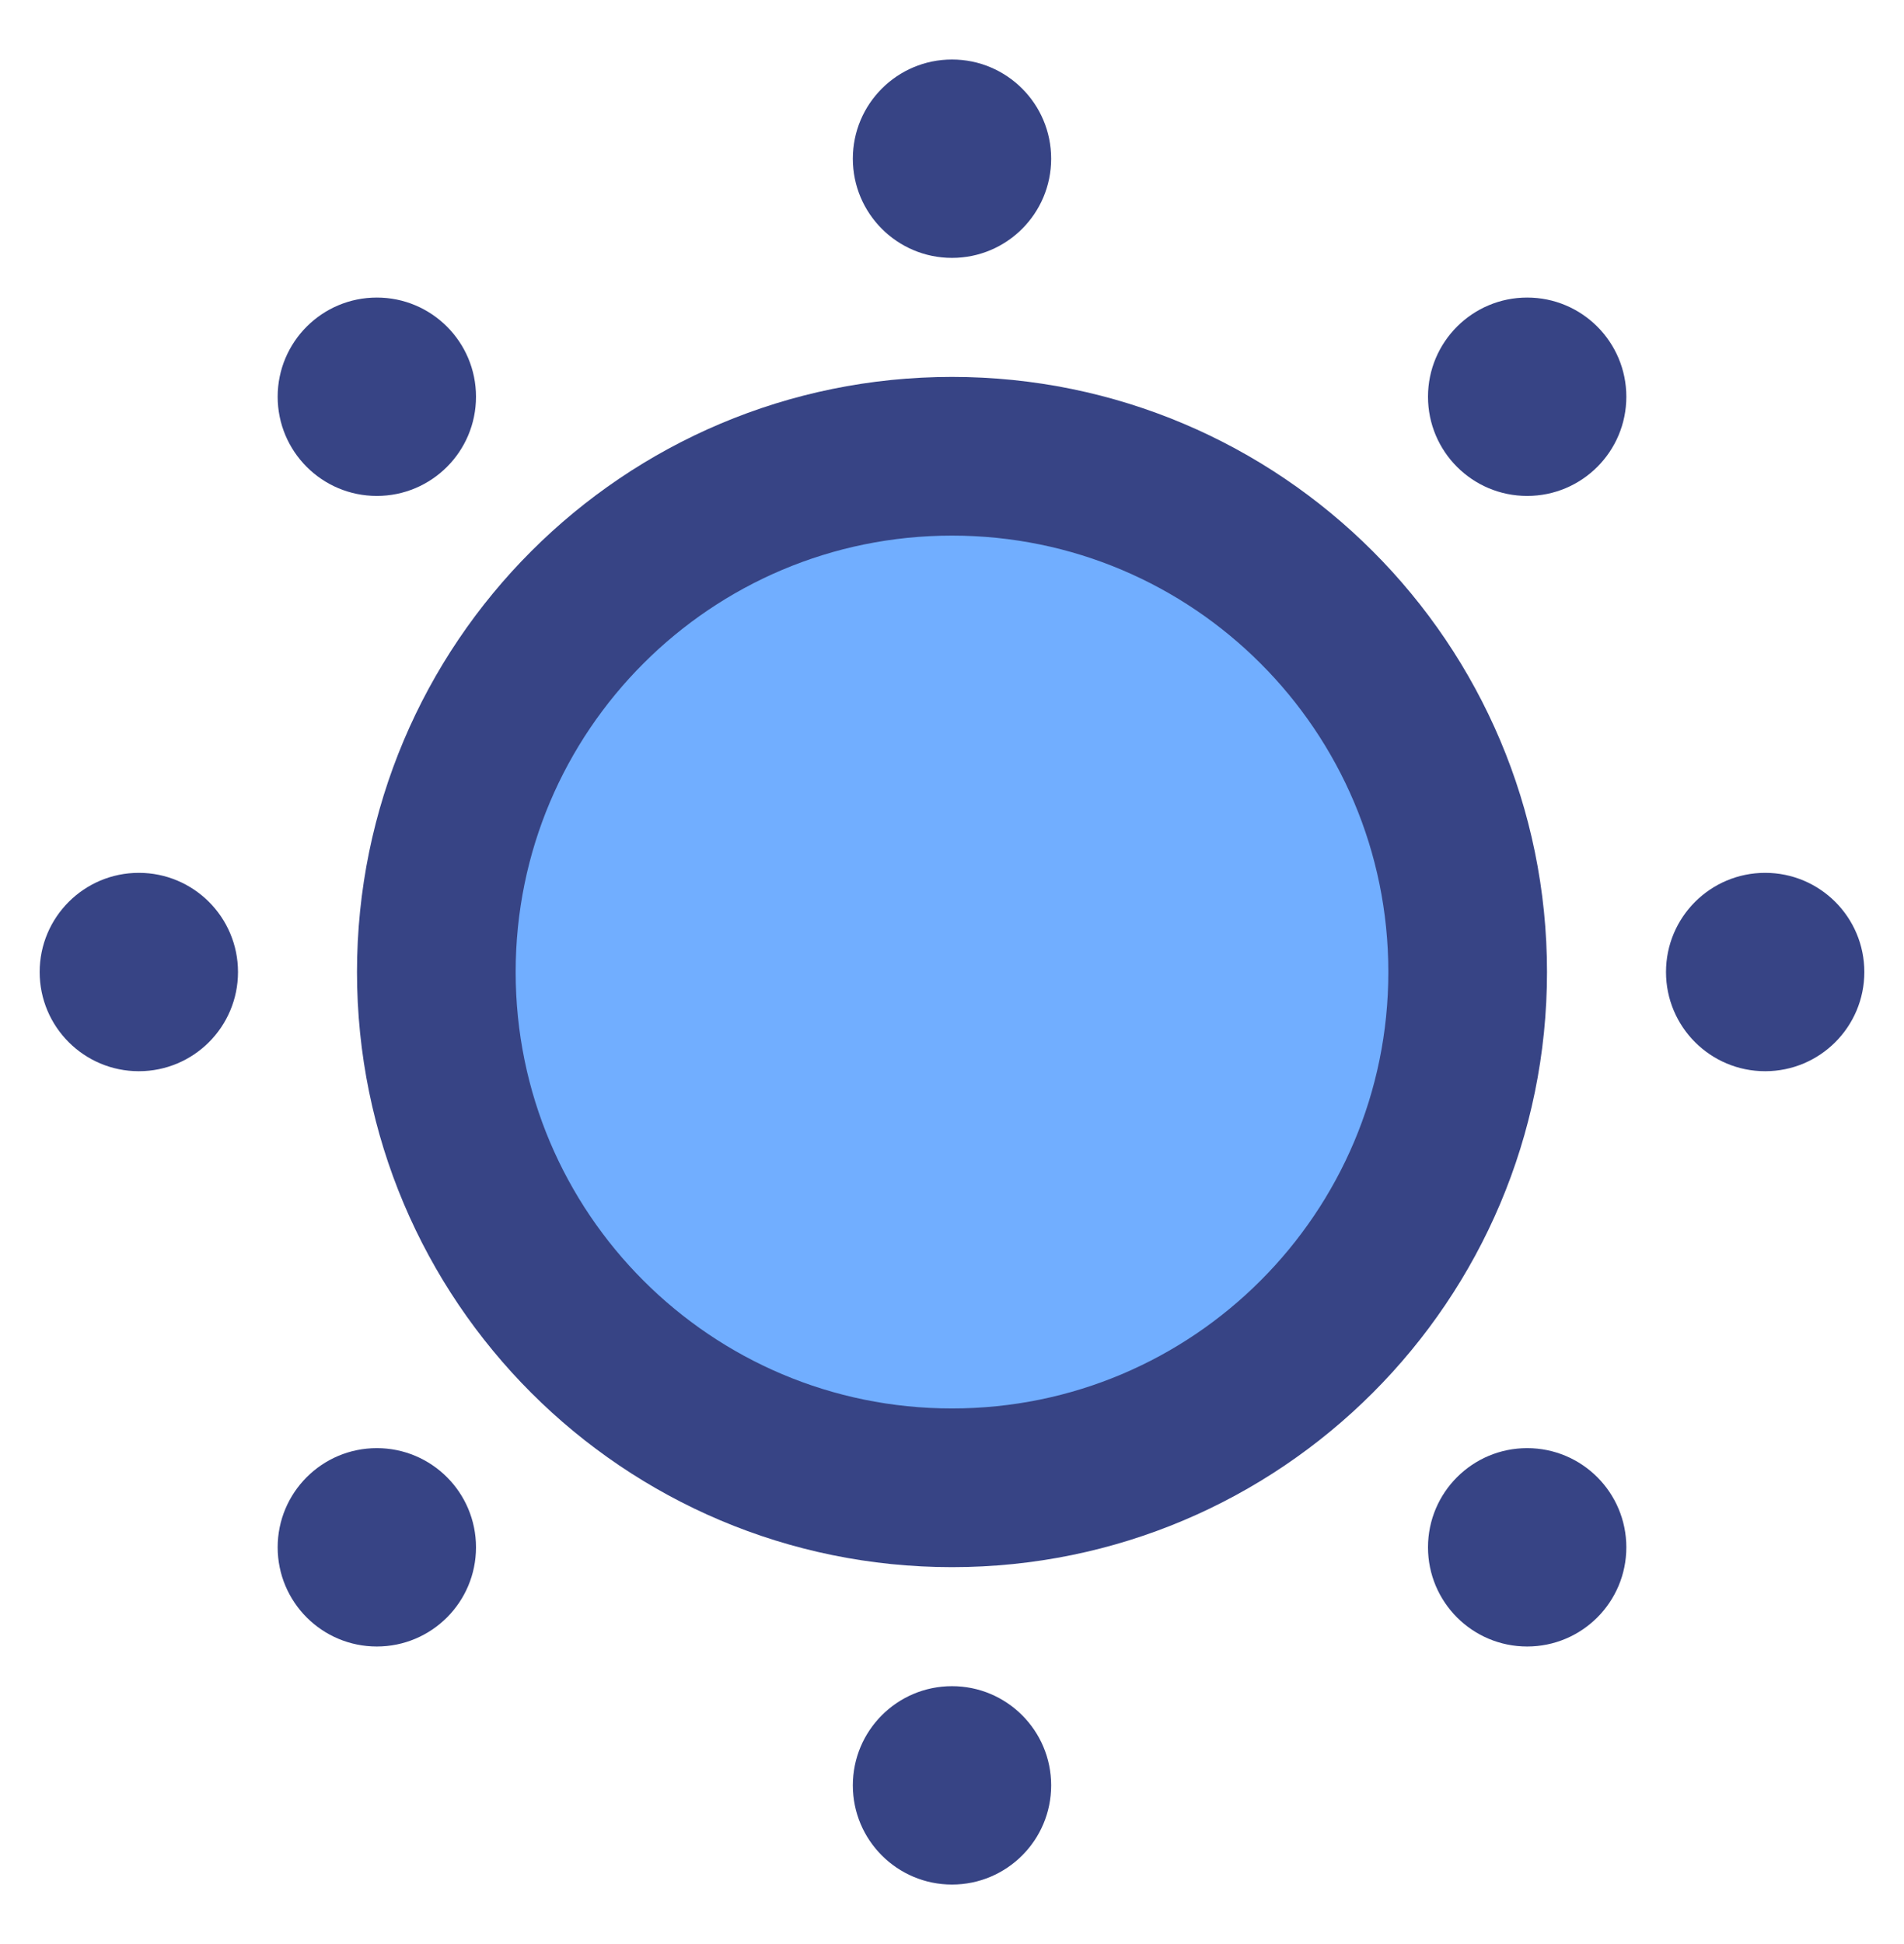
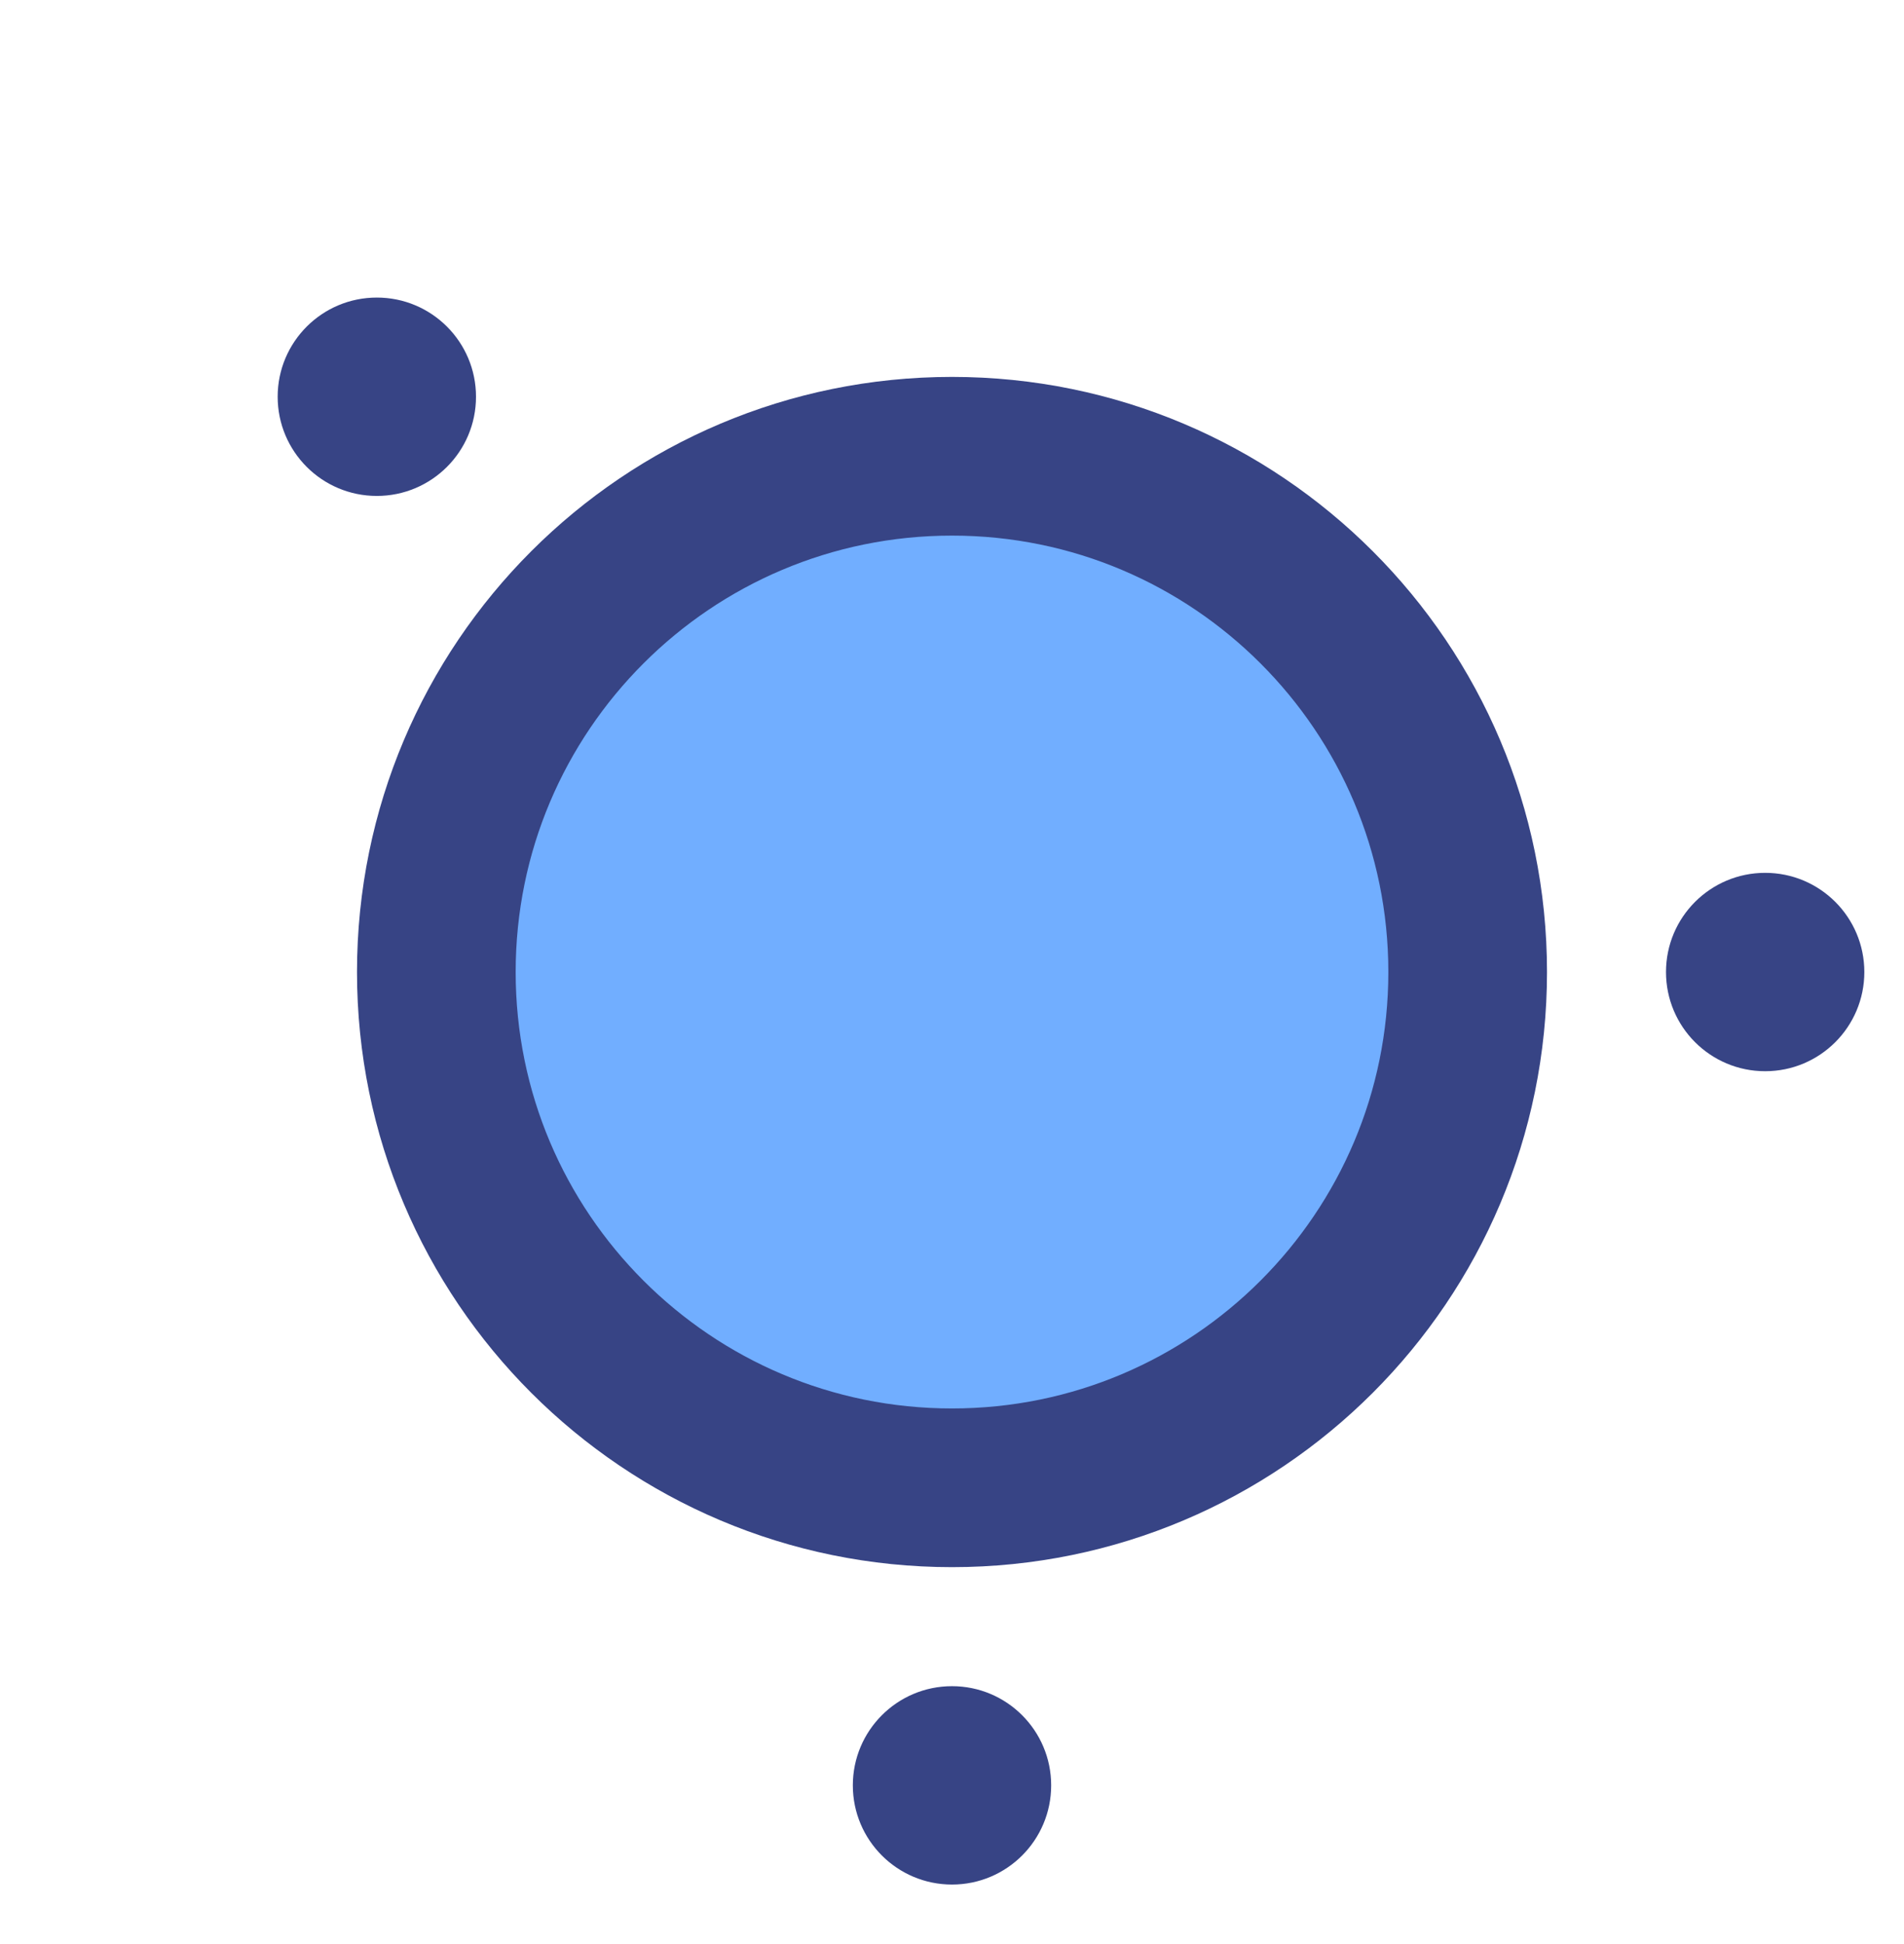
<svg xmlns="http://www.w3.org/2000/svg" width="48" height="49" viewBox="0 0 48 49" fill="none">
  <path d="M24 37.5C31.18 37.5 37 31.68 37 24.5C37 17.32 31.18 11.5 24 11.5C16.82 11.5 11 17.32 11 24.5C11 31.68 16.82 37.5 24 37.5Z" fill="#71AEFF" stroke="#374485" stroke-width="4" stroke-linejoin="round" />
-   <path d="M24 6.5C25.381 6.5 26.5 5.381 26.5 4C26.5 2.619 25.381 1.5 24 1.5C22.619 1.5 21.5 2.619 21.5 4C21.5 5.381 22.619 6.5 24 6.5Z" fill="#374485" />
-   <path d="M38.5 12.5C39.881 12.5 41 11.381 41 10C41 8.619 39.881 7.5 38.5 7.5C37.119 7.5 36 8.619 36 10C36 11.381 37.119 12.5 38.5 12.5Z" fill="#374485" />
  <path d="M44.5 27C45.881 27 47 25.881 47 24.5C47 23.119 45.881 22 44.5 22C43.119 22 42 23.119 42 24.5C42 25.881 43.119 27 44.5 27Z" fill="#374485" />
-   <path d="M38.5 41.5C39.881 41.5 41 40.381 41 39C41 37.619 39.881 36.5 38.5 36.5C37.119 36.5 36 37.619 36 39C36 40.381 37.119 41.5 38.5 41.5Z" fill="#374485" />
  <path d="M24 47.5C25.381 47.5 26.5 46.381 26.5 45C26.5 43.619 25.381 42.5 24 42.5C22.619 42.5 21.5 43.619 21.5 45C21.5 46.381 22.619 47.5 24 47.5Z" fill="#374485" />
-   <path d="M9.5 41.5C10.881 41.5 12 40.381 12 39C12 37.619 10.881 36.5 9.5 36.5C8.119 36.5 7 37.619 7 39C7 40.381 8.119 41.5 9.5 41.5Z" fill="#374485" />
-   <path d="M3.5 27C4.881 27 6 25.881 6 24.5C6 23.119 4.881 22 3.5 22C2.119 22 1 23.119 1 24.5C1 25.881 2.119 27 3.5 27Z" fill="#374485" />
  <path d="M9.5 12.5C10.881 12.5 12 11.381 12 10C12 8.619 10.881 7.5 9.5 7.5C8.119 7.5 7 8.619 7 10C7 11.381 8.119 12.5 9.5 12.5Z" fill="#374485" />
</svg>